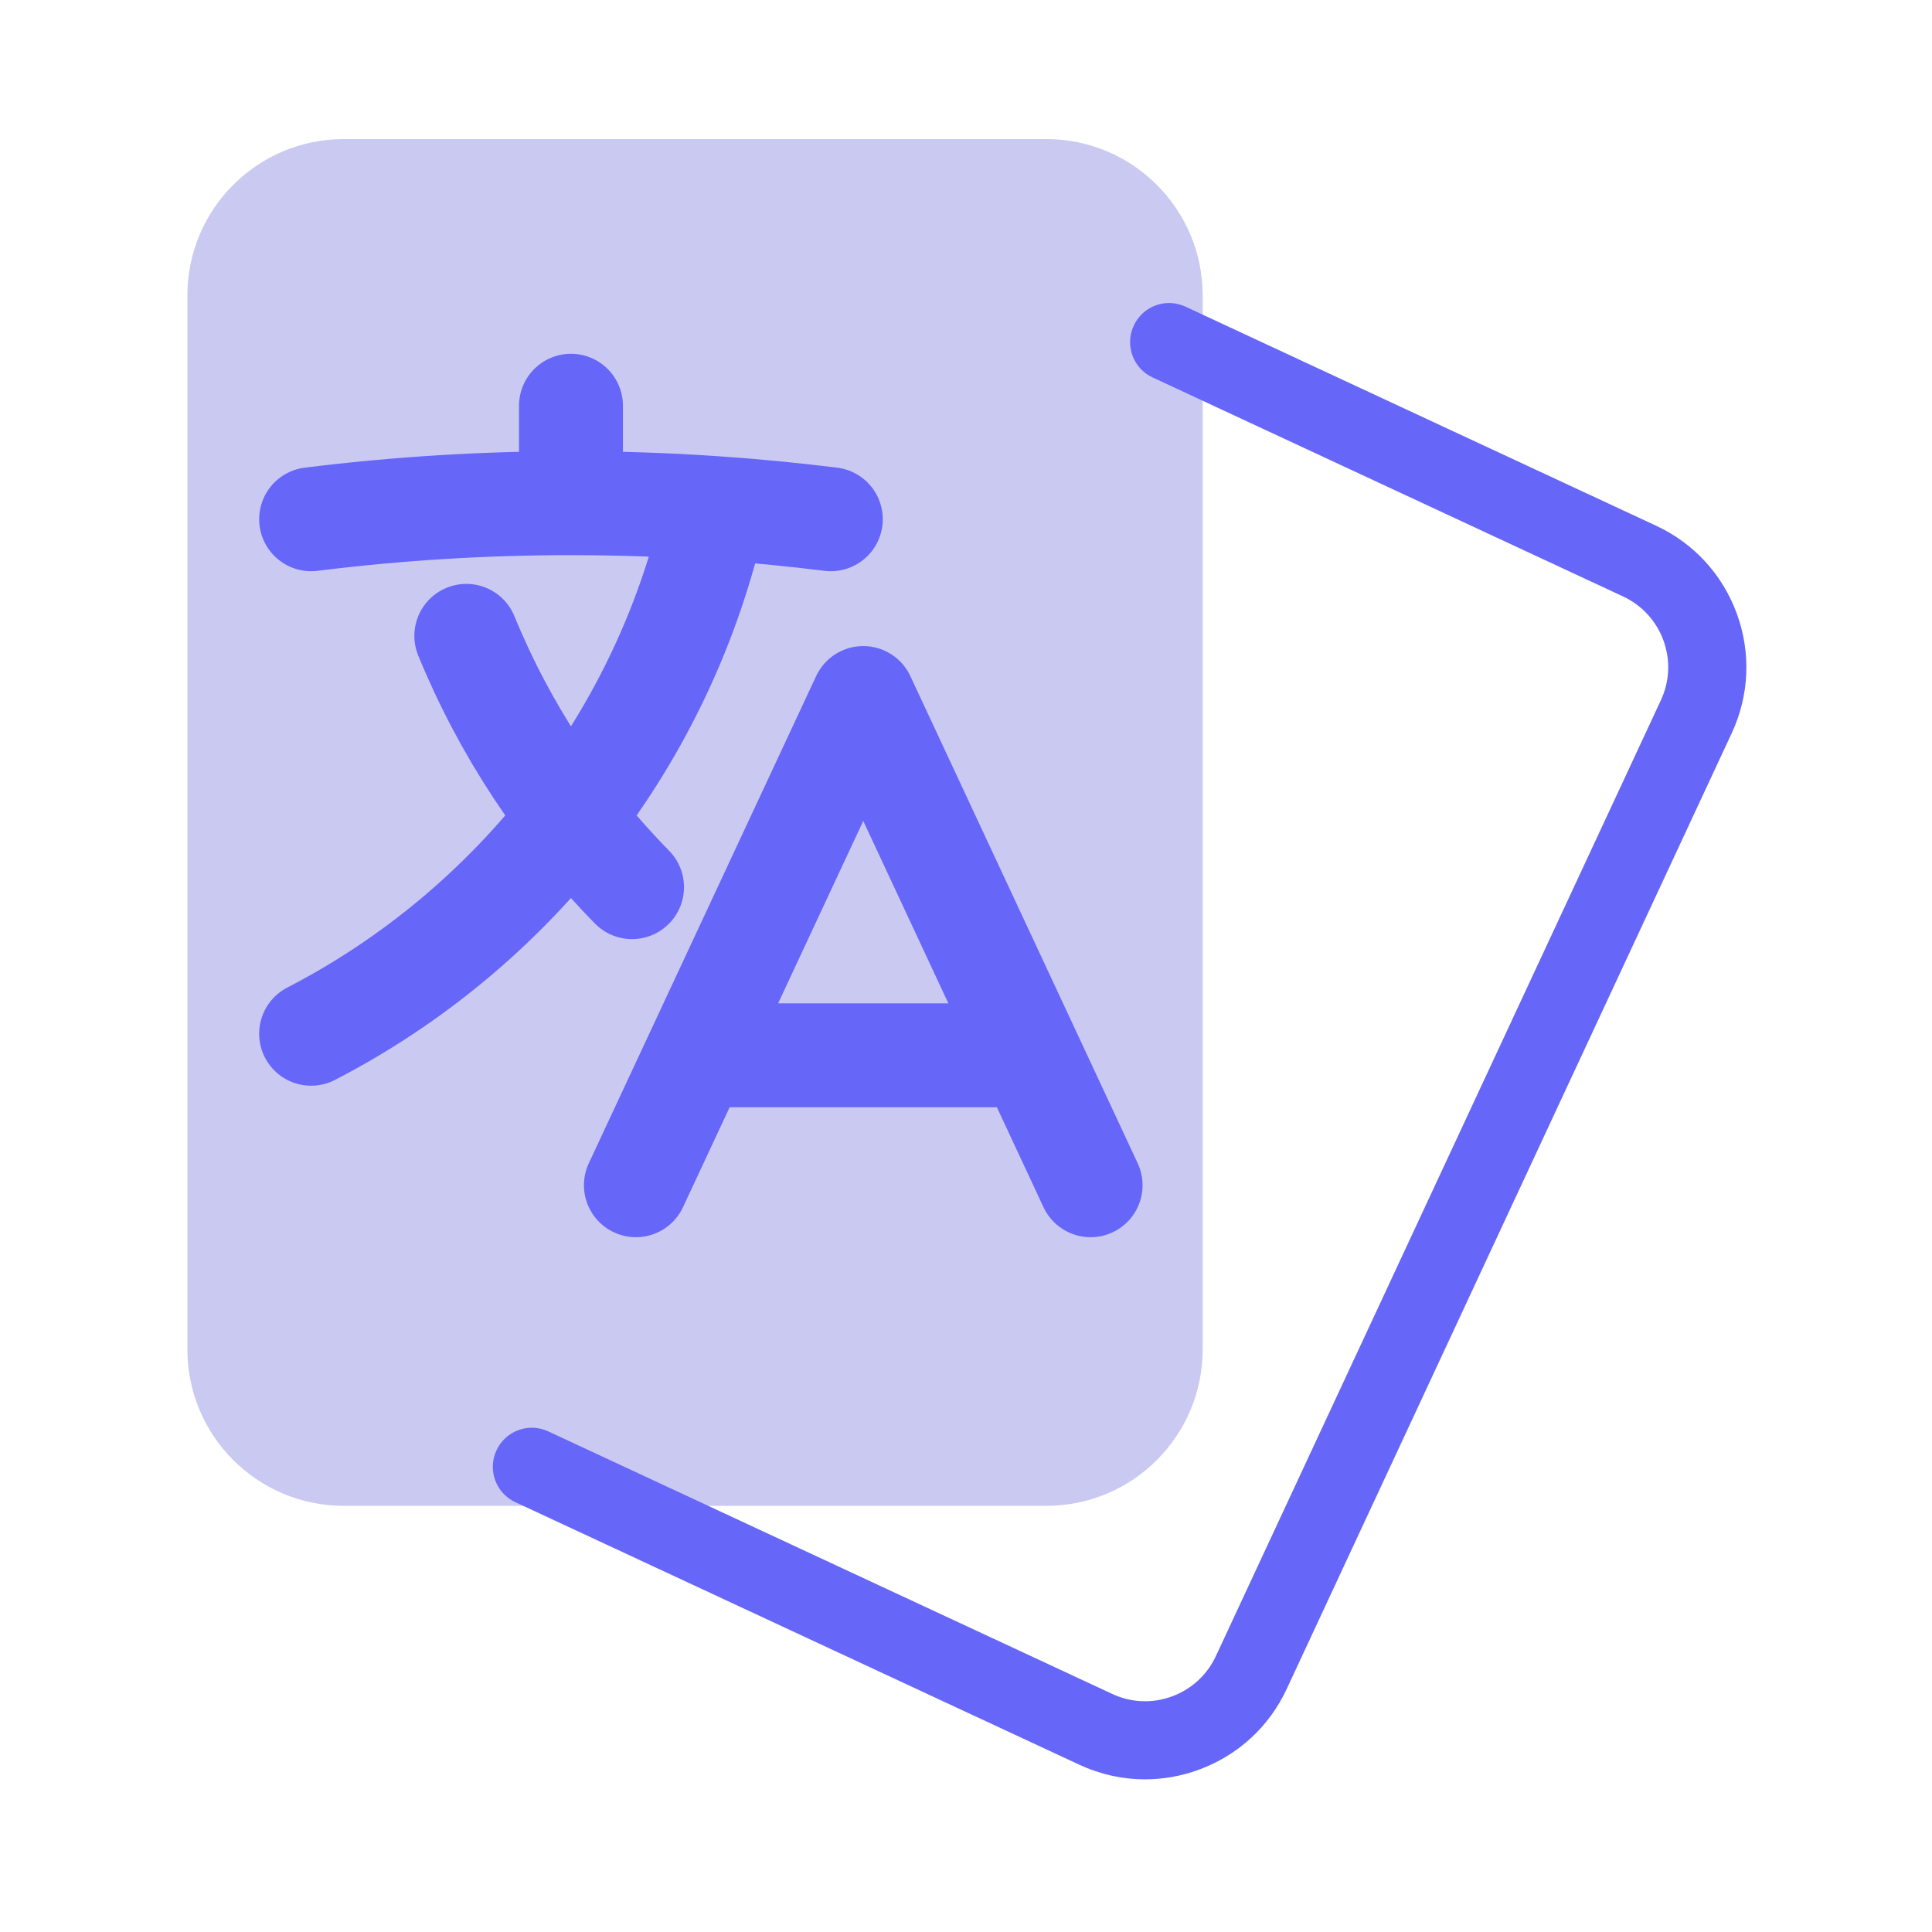
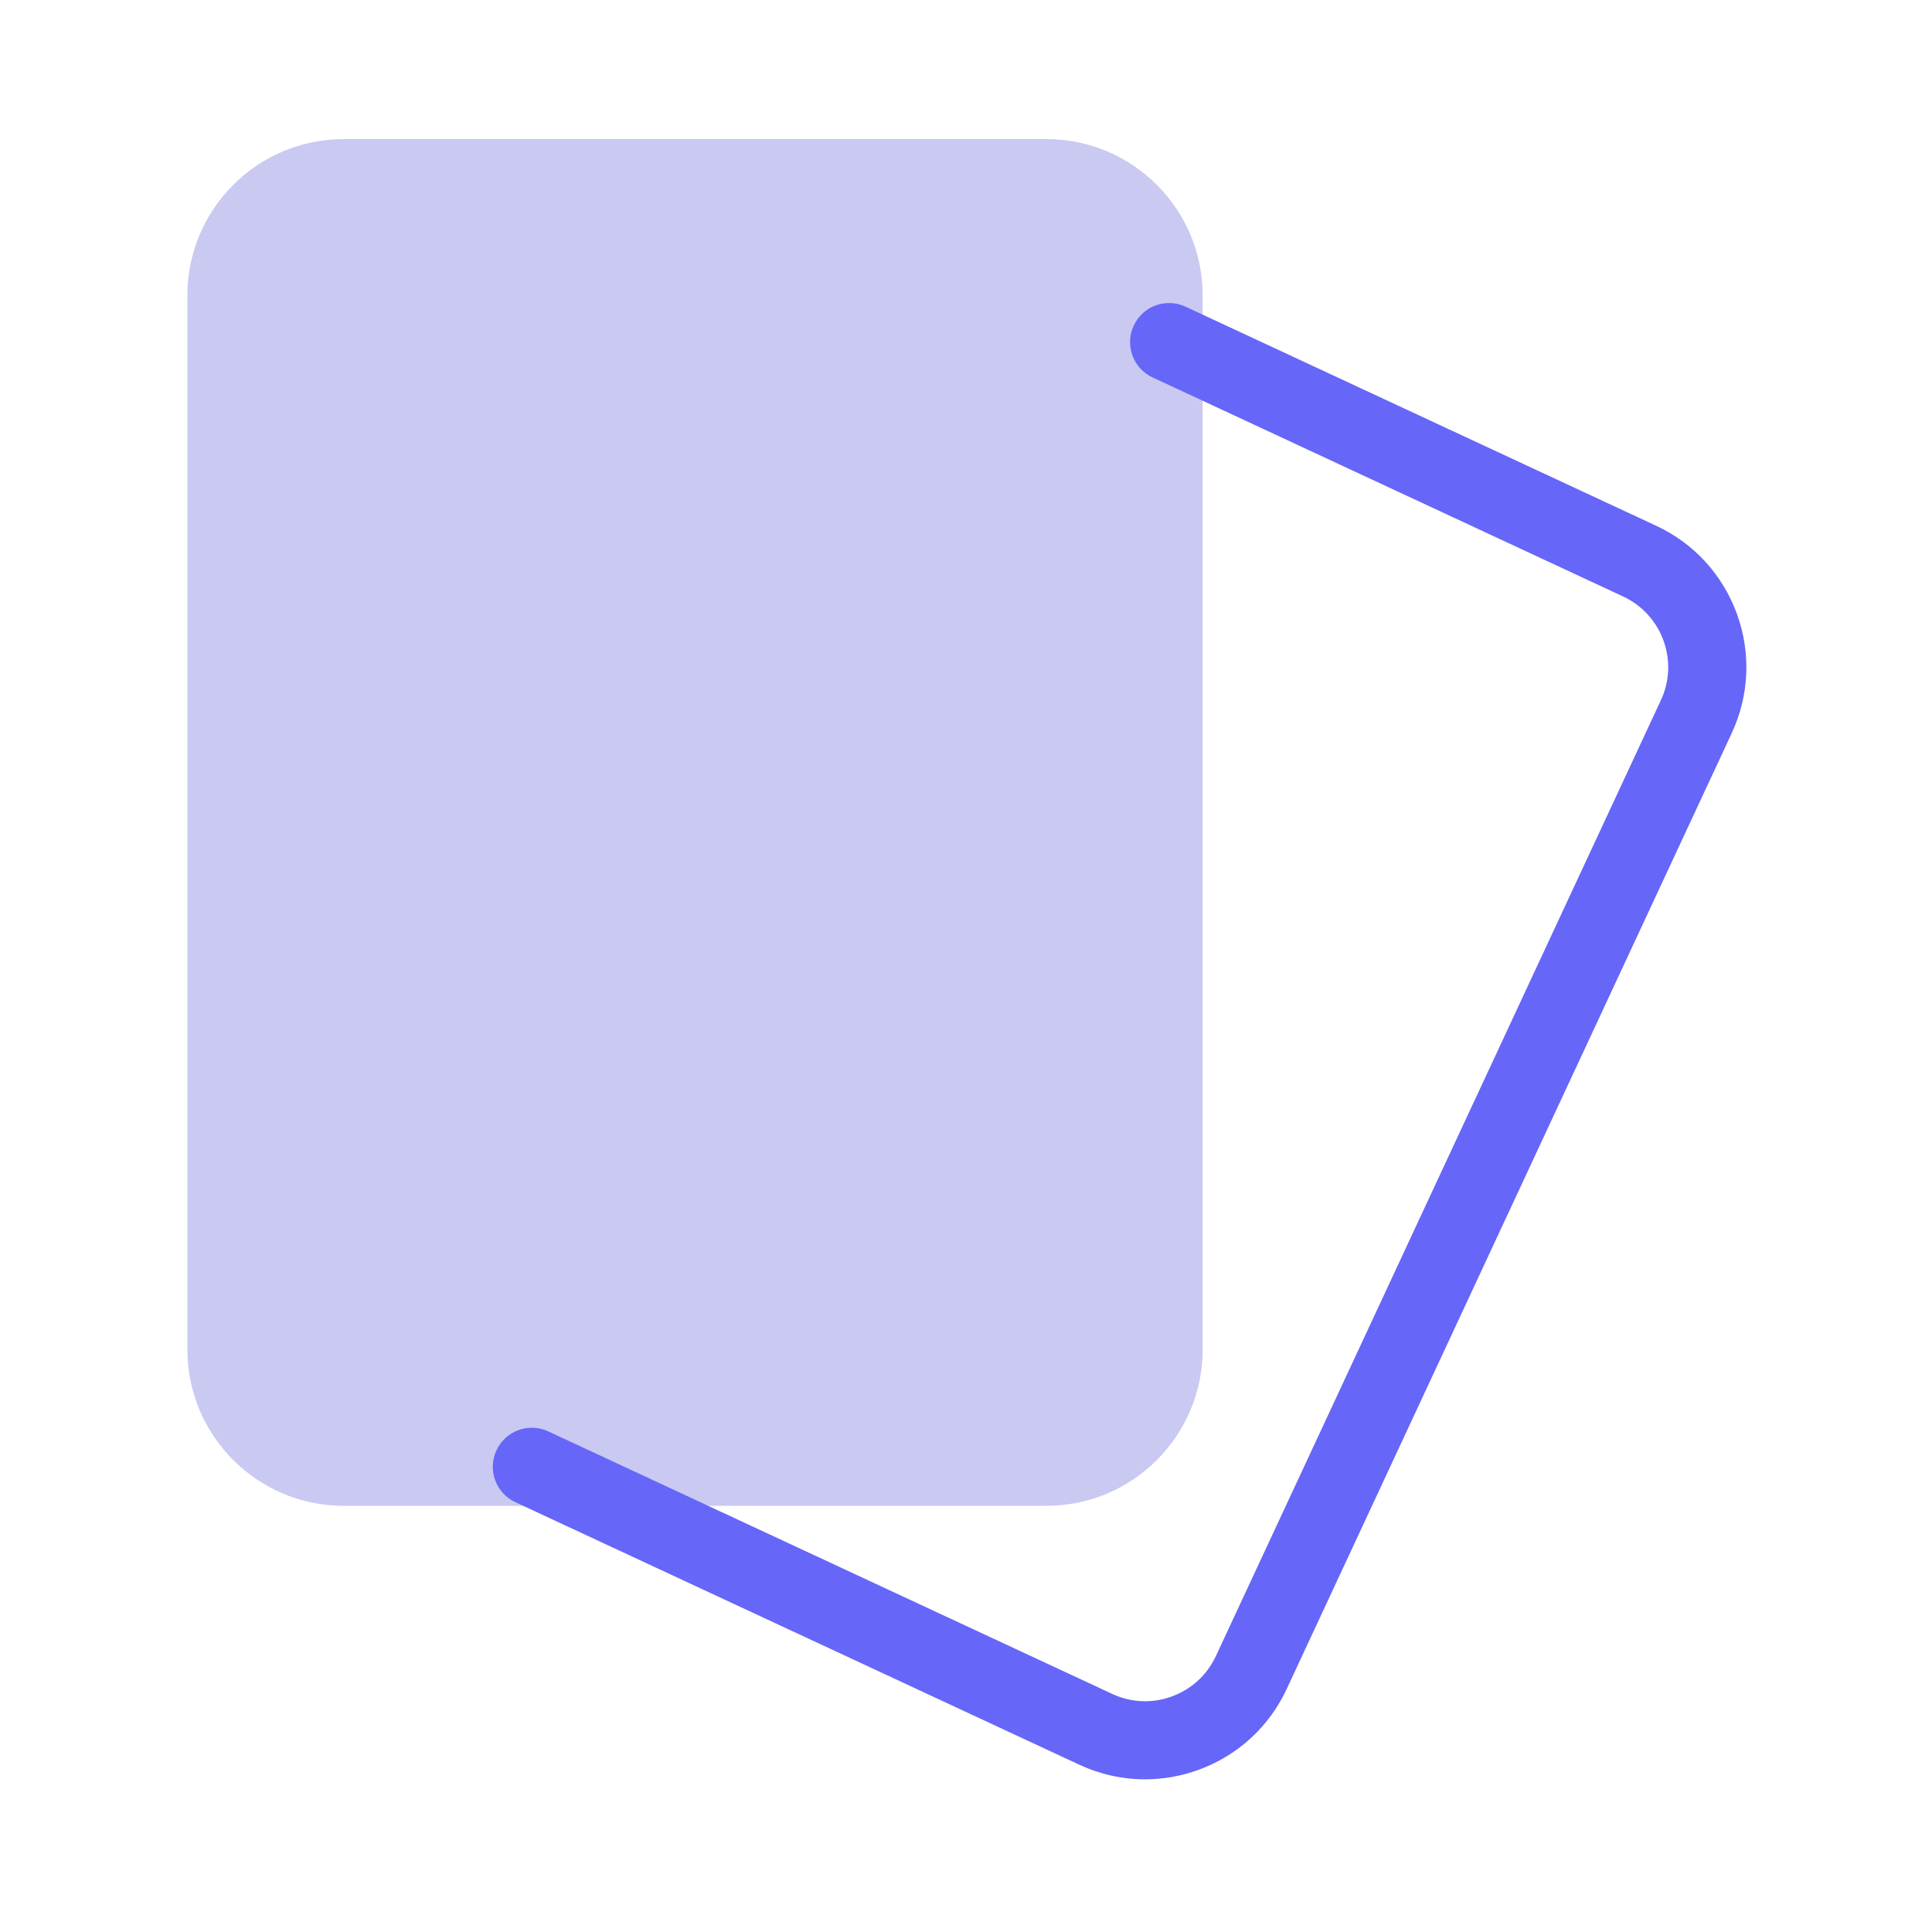
<svg xmlns="http://www.w3.org/2000/svg" width="49" height="49" viewBox="0 0 49 49" fill="none">
  <path d="M26.541 3.528H8.715C6.53 3.528 4.753 5.305 4.753 7.49V34.229C4.753 36.414 6.53 38.191 8.715 38.191H26.541C28.726 38.191 30.502 36.414 30.502 34.229V7.49C30.502 5.305 28.726 3.528 26.541 3.528Z" fill="#C9C9F2" />
  <path d="M29.041 45.128C28.471 45.128 27.904 45.003 27.371 44.756L13.071 38.099C12.575 37.869 12.36 37.28 12.592 36.783C12.822 36.288 13.409 36.072 13.907 36.304L28.207 42.961C28.687 43.186 29.225 43.208 29.721 43.026C30.218 42.844 30.615 42.48 30.838 42.001L42.124 17.759C42.347 17.279 42.37 16.742 42.189 16.244C42.007 15.747 41.643 15.351 41.164 15.127L29.234 9.573C28.738 9.344 28.523 8.754 28.755 8.258C28.983 7.763 29.571 7.546 30.07 7.779L42.001 13.333C42.96 13.778 43.688 14.573 44.051 15.566C44.413 16.56 44.367 17.636 43.92 18.596L32.634 42.836C32.188 43.795 31.394 44.523 30.401 44.886C29.958 45.048 29.498 45.128 29.041 45.128Z" fill="#6666F9" />
-   <path d="M16.128 30.06L21.894 17.704L27.66 30.06M17.776 26.765H26.013M7.891 13.169C10.077 12.897 12.278 12.761 14.481 12.762M14.481 12.762C15.711 12.762 16.933 12.804 18.142 12.887M14.481 12.762V10.291M18.142 12.887C16.871 18.701 13.042 23.558 7.891 26.218M18.142 12.887C19.127 12.954 20.103 13.049 21.071 13.169M16.03 22.5C14.229 20.668 12.802 18.504 11.827 16.127" stroke="#6666F9" stroke-width="2.636" stroke-linecap="round" stroke-linejoin="round" />
</svg>